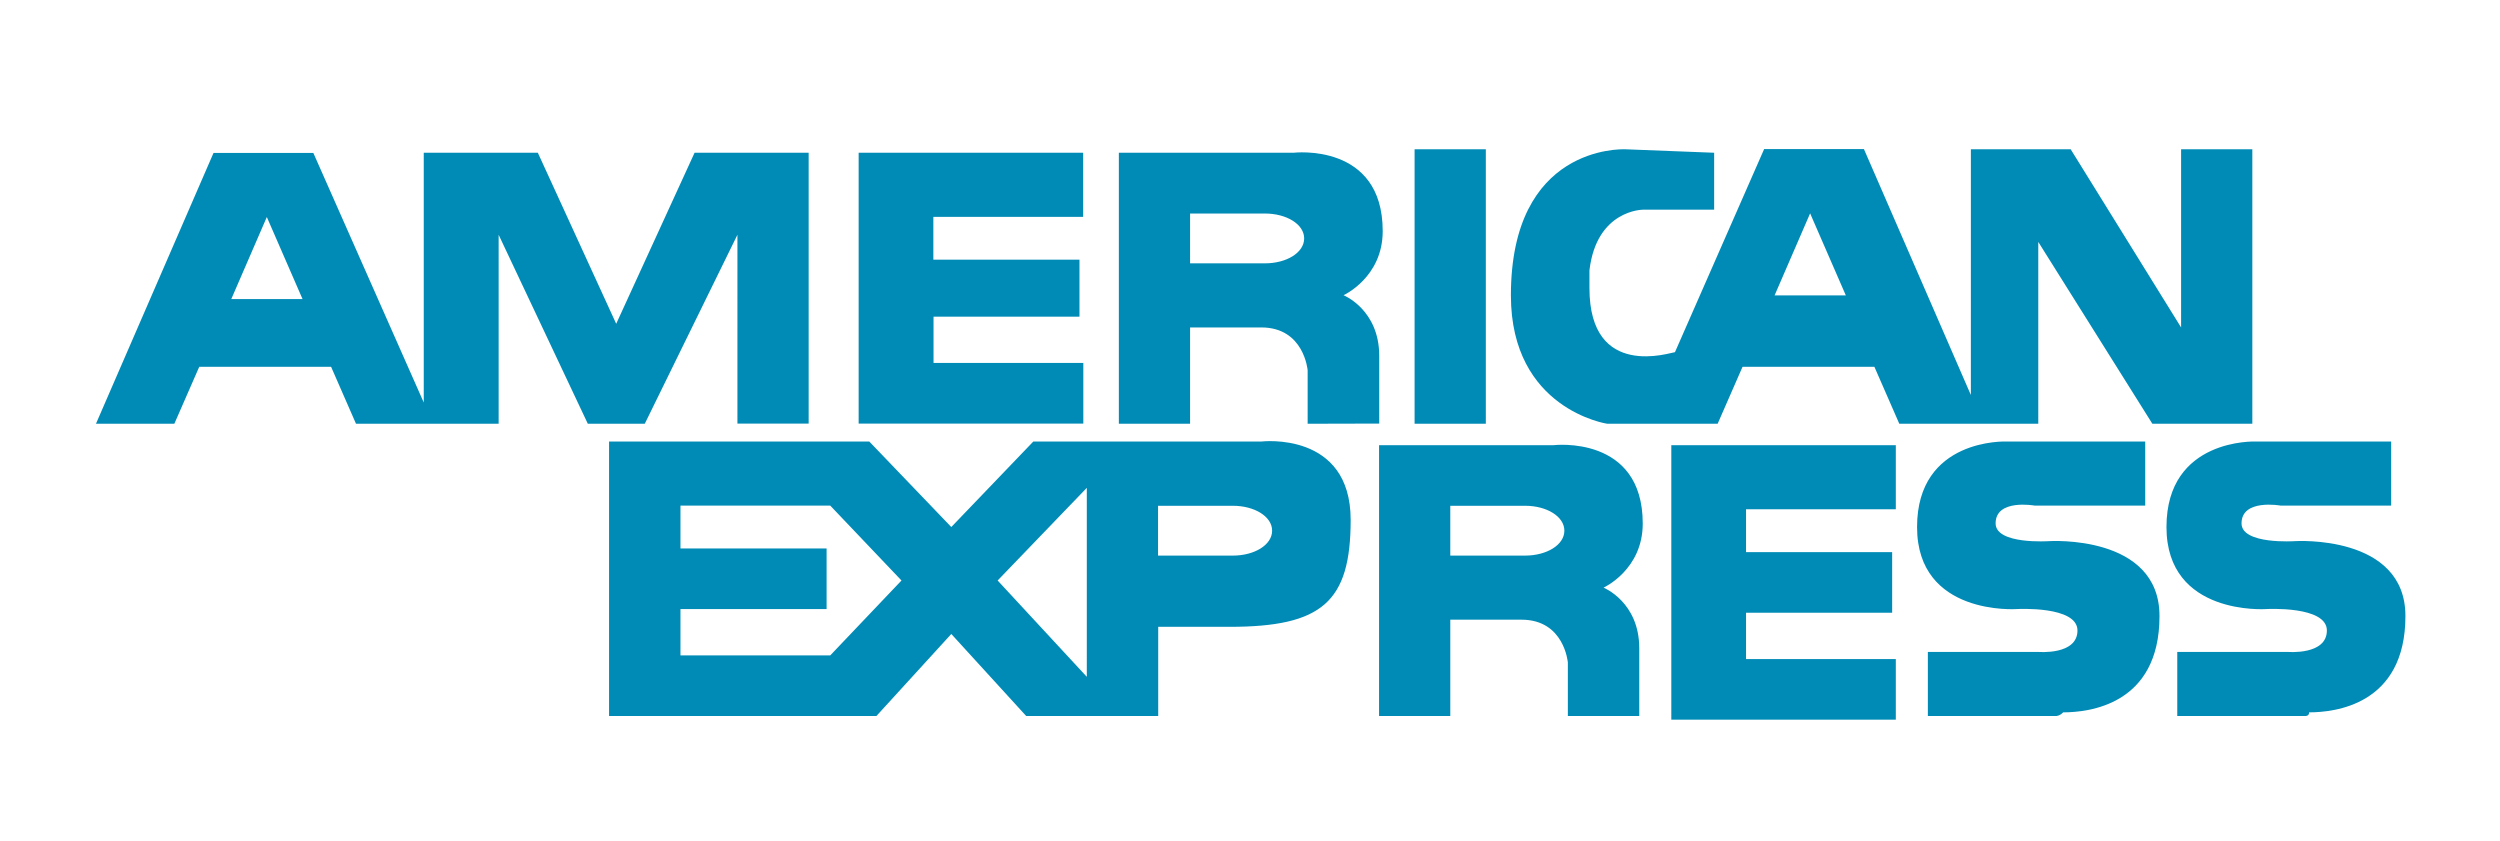
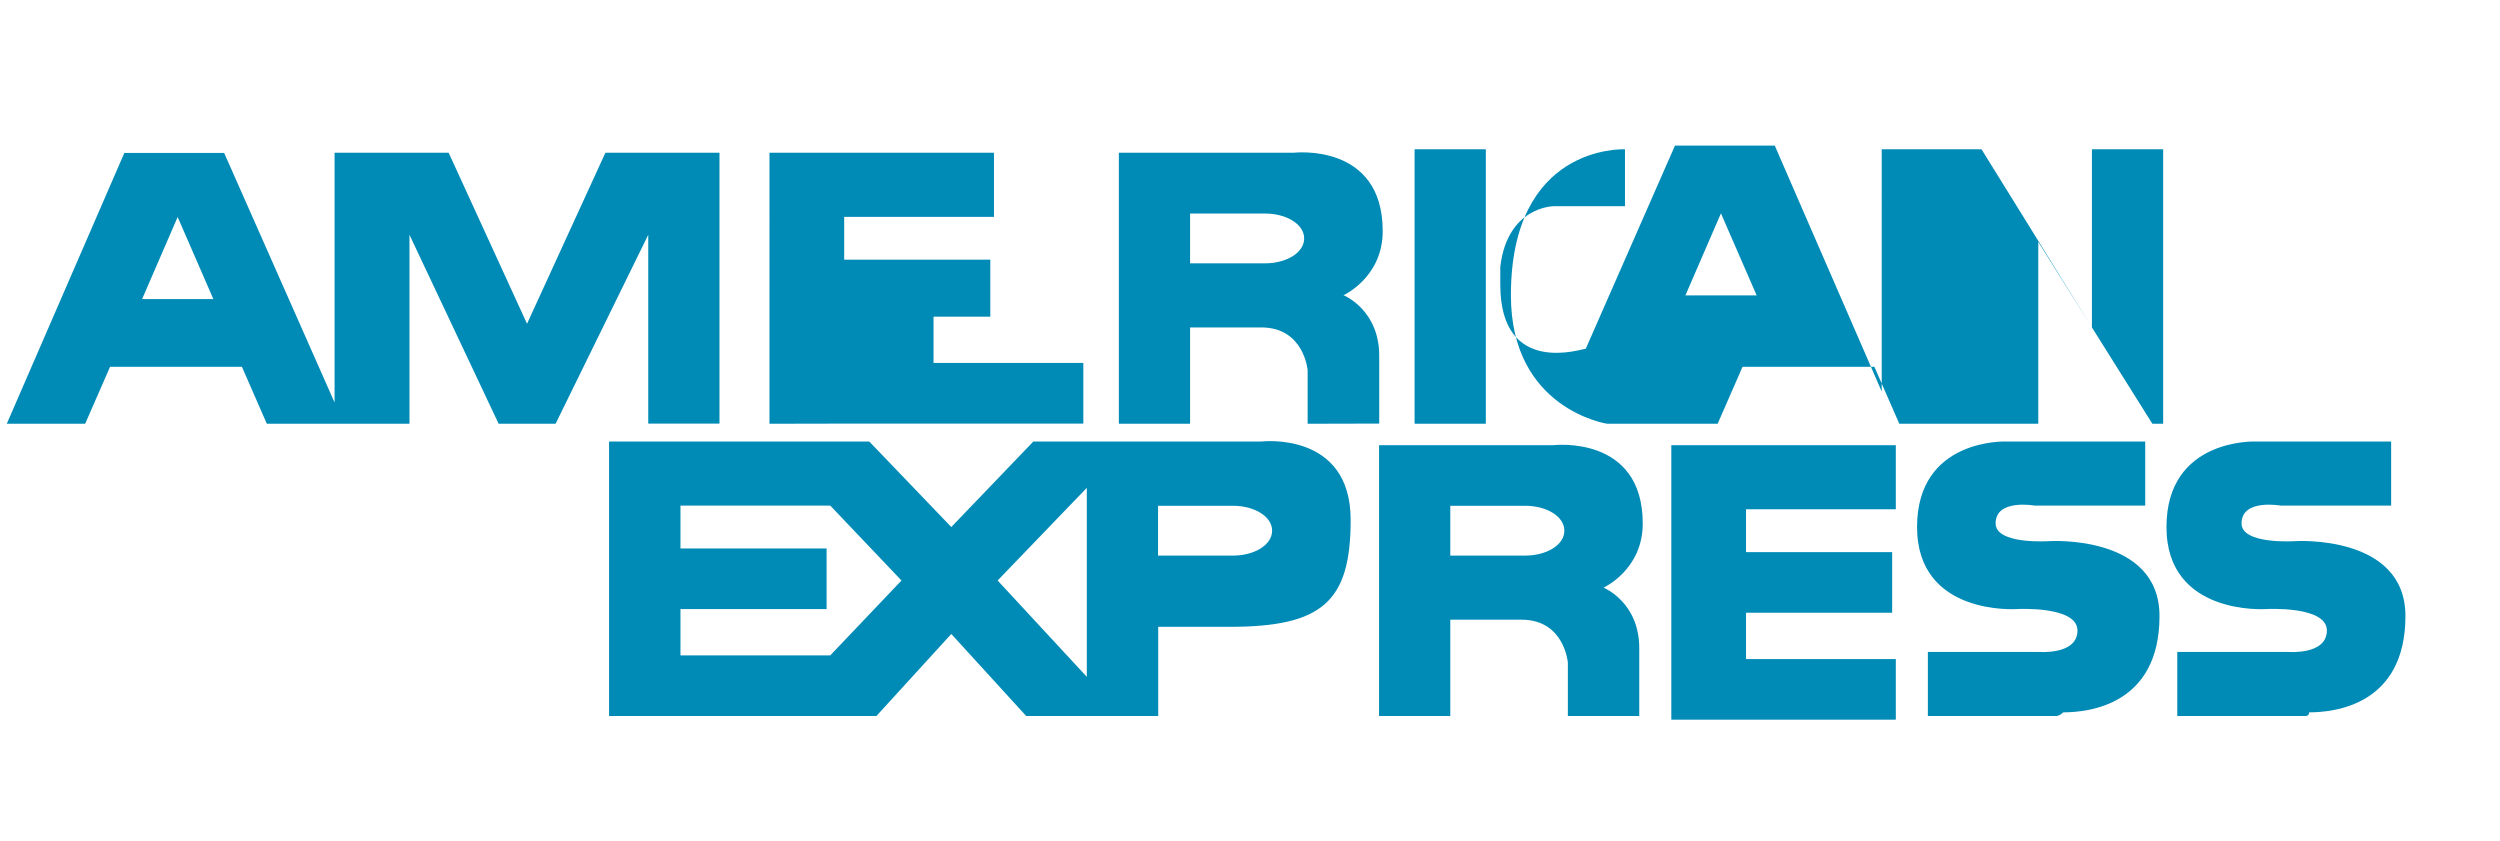
<svg xmlns="http://www.w3.org/2000/svg" viewBox="0 0 143.54 48.3">
-   <path d="M90.02 41.11v-3.07s-.2-2.46-2.66-2.46h-4.09v5.53h-4.09V25.56H89.2s5.12-.61 5.12 4.5c0 2.66-2.25 3.68-2.25 3.68s2.05.82 2.05 3.48v3.89h-4.1m-6.75-9.21h4.3c1.23 0 2.25-.61 2.25-1.43s-1.02-1.43-2.25-1.43h-4.3v2.86M62.6 41.11h-3.68l-4.3-4.71-4.3 4.71H34.97V25.35h14.94l4.71 4.91 4.71-4.91h13.1s5.12-.61 5.12 4.5c0 4.71-1.64 6.14-6.96 6.14H66.5v5.12h-3.9m-5.32-7.78l5.12 5.53V28.01l-5.12 5.32m-18.21 4.3h8.6l4.09-4.3-4.09-4.3h-8.6v2.46h8.39v3.48h-8.39v2.66m27.42-5.73h4.3c1.23 0 2.25-.61 2.25-1.43s-1.02-1.43-2.25-1.43h-4.3v2.86m51.57 9.21h-7.37v-3.68h6.34s2.25.2 2.25-1.23-3.48-1.23-3.48-1.23-5.73.41-5.73-4.71 5.12-4.91 5.12-4.91h7.98v3.68h-6.34s-2.25-.41-2.25 1.02c0 1.23 3.07 1.02 3.07 1.02s6.34-.41 6.34 4.3c0 5.12-4.09 5.53-5.53 5.53-.2.21-.4.21-.4.21m-22.1 0V25.56h12.89v3.68h-8.6v2.46h8.39v3.48h-8.39v2.66h8.6v3.48H95.96m36.42-.21h-7.37v-3.68h6.34s2.25.2 2.25-1.23-3.48-1.23-3.48-1.23-5.73.41-5.73-4.71 5.12-4.91 5.12-4.91h7.78v3.68h-6.34s-2.25-.41-2.25 1.02c0 1.23 3.07 1.02 3.07 1.02s6.34-.41 6.34 4.3c0 5.12-4.09 5.53-5.53 5.53.01.21-.2.21-.2.21m-57.3-16.78v-3.07s-.2-2.46-2.66-2.46h-4.09v5.53h-4.09V8.77h10.03s5.12-.61 5.12 4.5c0 2.66-2.25 3.68-2.25 3.68s2.05.82 2.05 3.48v3.89l-4.11.01m-6.75-9.21h4.3c1.23 0 2.25-.61 2.25-1.43s-1.02-1.43-2.25-1.43h-4.3v2.86m55.25 9.21l-6.55-10.44v10.44h-7.98l-1.43-3.27h-7.57l-1.43 3.27h-6.34s-5.53-.82-5.53-7.37c0-8.6 6.34-8.39 6.55-8.39l5.12.2v3.27h-4.09s-2.66 0-3.07 3.48v1.02c0 5.32 4.71 3.68 4.91 3.68l5.12-11.66h5.73l6.14 14.12V8.57h5.73l6.34 10.23V8.57h4.09v15.76h-5.74m-21.69-7.37h4.09l-2.05-4.71-2.04 4.71m-59.55 7.37V13.48l-5.32 10.85h-3.27l-5.12-10.85v10.85h-8.19l-1.43-3.27h-7.57l-1.43 3.27h-4.5l6.75-15.55h5.73l6.34 14.33V8.77h6.55l4.5 9.82 4.5-9.82h6.55v15.55h-4.09m-29.06-7.15h4.09l-2.05-4.71-2.04 4.71m36.02 7.16V8.77h12.89v3.68h-8.6v2.46h8.39v3.27H53.6v2.66h8.6v3.48H49.3m31.92.01V8.57h4.09v15.76h-4.09" fill="#008bb6" />
+   <path d="M90.02 41.11v-3.07s-.2-2.46-2.66-2.46h-4.09v5.53h-4.09V25.56H89.2s5.12-.61 5.12 4.5c0 2.66-2.25 3.68-2.25 3.68s2.05.82 2.05 3.48v3.89h-4.1m-6.75-9.21h4.3c1.23 0 2.25-.61 2.25-1.43s-1.02-1.43-2.25-1.43h-4.3v2.86M62.6 41.11h-3.68l-4.3-4.71-4.3 4.71H34.97V25.35h14.94l4.71 4.91 4.71-4.91h13.1s5.12-.61 5.12 4.5c0 4.71-1.64 6.14-6.96 6.14H66.5v5.12h-3.9m-5.32-7.78l5.12 5.53V28.01l-5.12 5.32m-18.21 4.3h8.6l4.09-4.3-4.09-4.3h-8.6v2.46h8.39v3.48h-8.39v2.66m27.42-5.73h4.3c1.23 0 2.25-.61 2.25-1.43s-1.02-1.43-2.25-1.43h-4.3v2.86m51.57 9.21h-7.37v-3.68h6.34s2.25.2 2.25-1.23-3.48-1.23-3.48-1.23-5.73.41-5.73-4.71 5.12-4.91 5.12-4.91h7.98v3.68h-6.34s-2.25-.41-2.25 1.02c0 1.23 3.07 1.02 3.07 1.02s6.34-.41 6.34 4.3c0 5.12-4.09 5.53-5.53 5.53-.2.21-.4.21-.4.21m-22.1 0V25.56h12.89v3.68h-8.6v2.46h8.39v3.48h-8.39v2.66h8.6v3.48H95.96m36.42-.21h-7.37v-3.68h6.34s2.25.2 2.25-1.23-3.48-1.23-3.48-1.23-5.73.41-5.73-4.71 5.12-4.91 5.12-4.91h7.78v3.68h-6.34s-2.25-.41-2.25 1.02c0 1.23 3.07 1.02 3.07 1.02s6.34-.41 6.34 4.3c0 5.12-4.09 5.53-5.53 5.53.01.21-.2.21-.2.21m-57.3-16.78v-3.07s-.2-2.46-2.66-2.46h-4.09v5.53h-4.09V8.77h10.03s5.12-.61 5.12 4.5c0 2.66-2.25 3.68-2.25 3.68s2.05.82 2.05 3.48v3.89l-4.11.01m-6.75-9.21h4.3c1.23 0 2.25-.61 2.25-1.43s-1.02-1.43-2.25-1.43h-4.3v2.86m55.25 9.21l-6.55-10.44v10.44h-7.98l-1.43-3.27h-7.57l-1.43 3.27h-6.34s-5.53-.82-5.53-7.37c0-8.6 6.34-8.39 6.55-8.39v3.27h-4.09s-2.66 0-3.07 3.48v1.02c0 5.32 4.71 3.68 4.91 3.68l5.12-11.66h5.73l6.14 14.12V8.57h5.73l6.34 10.23V8.57h4.09v15.76h-5.74m-21.69-7.37h4.09l-2.05-4.71-2.04 4.71m-59.55 7.37V13.48l-5.32 10.85h-3.27l-5.12-10.85v10.85h-8.19l-1.43-3.27h-7.57l-1.43 3.27h-4.5l6.75-15.55h5.73l6.34 14.33V8.77h6.55l4.5 9.82 4.5-9.82h6.55v15.55h-4.09m-29.06-7.15h4.09l-2.05-4.71-2.04 4.71m36.02 7.16V8.77h12.89v3.68h-8.6v2.46h8.39v3.27H53.6v2.66h8.6v3.48H49.3m31.92.01V8.57h4.09v15.76h-4.09" fill="#008bb6" />
</svg>